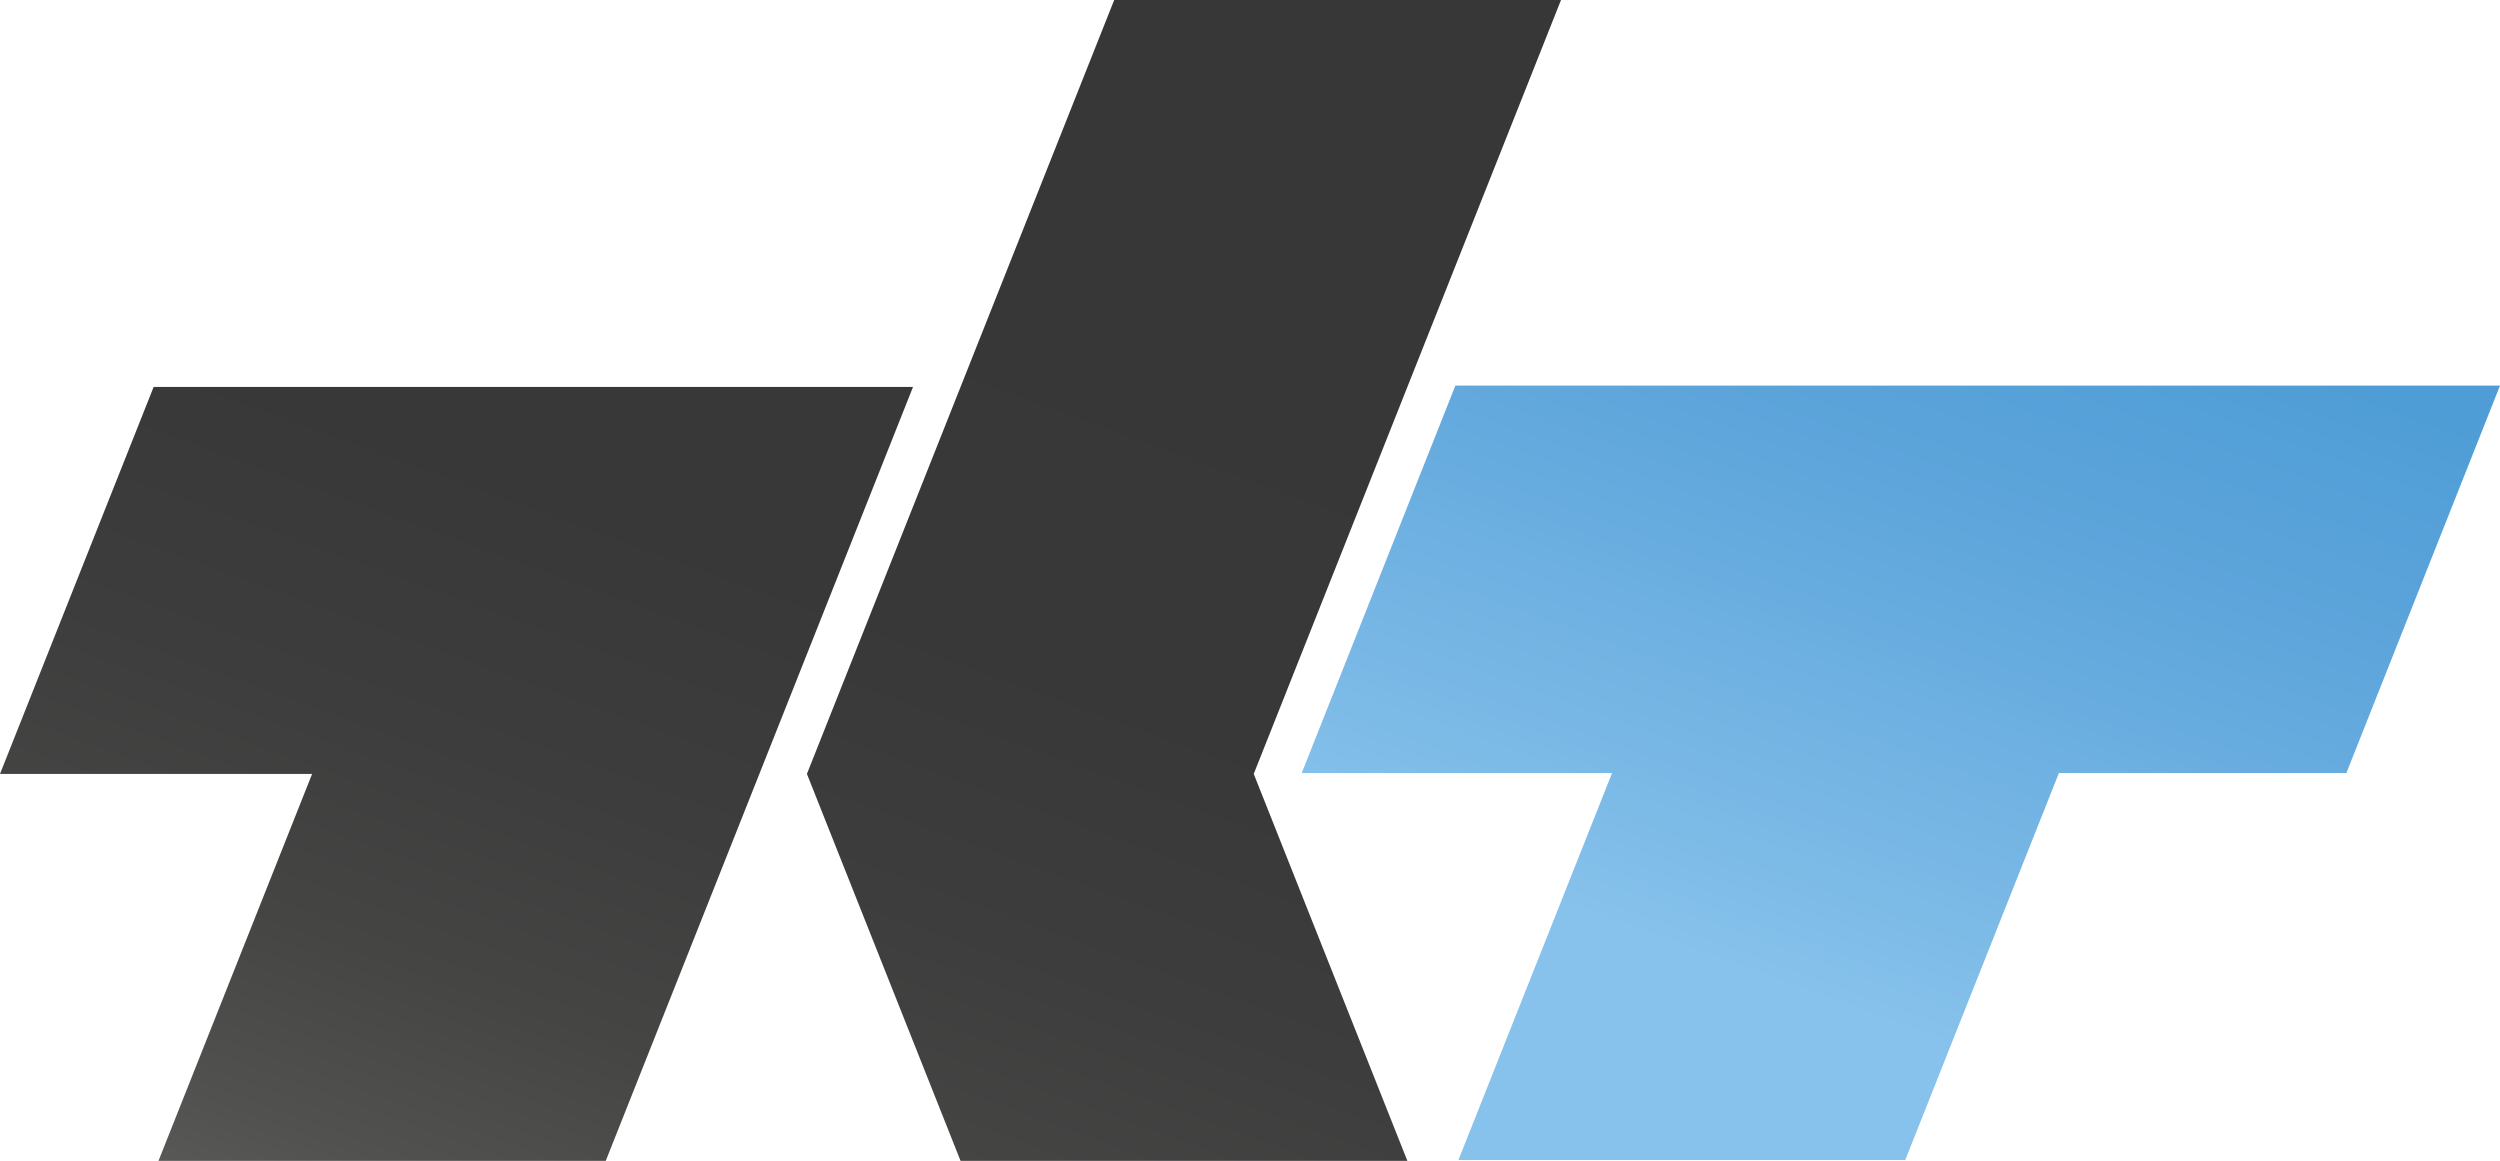
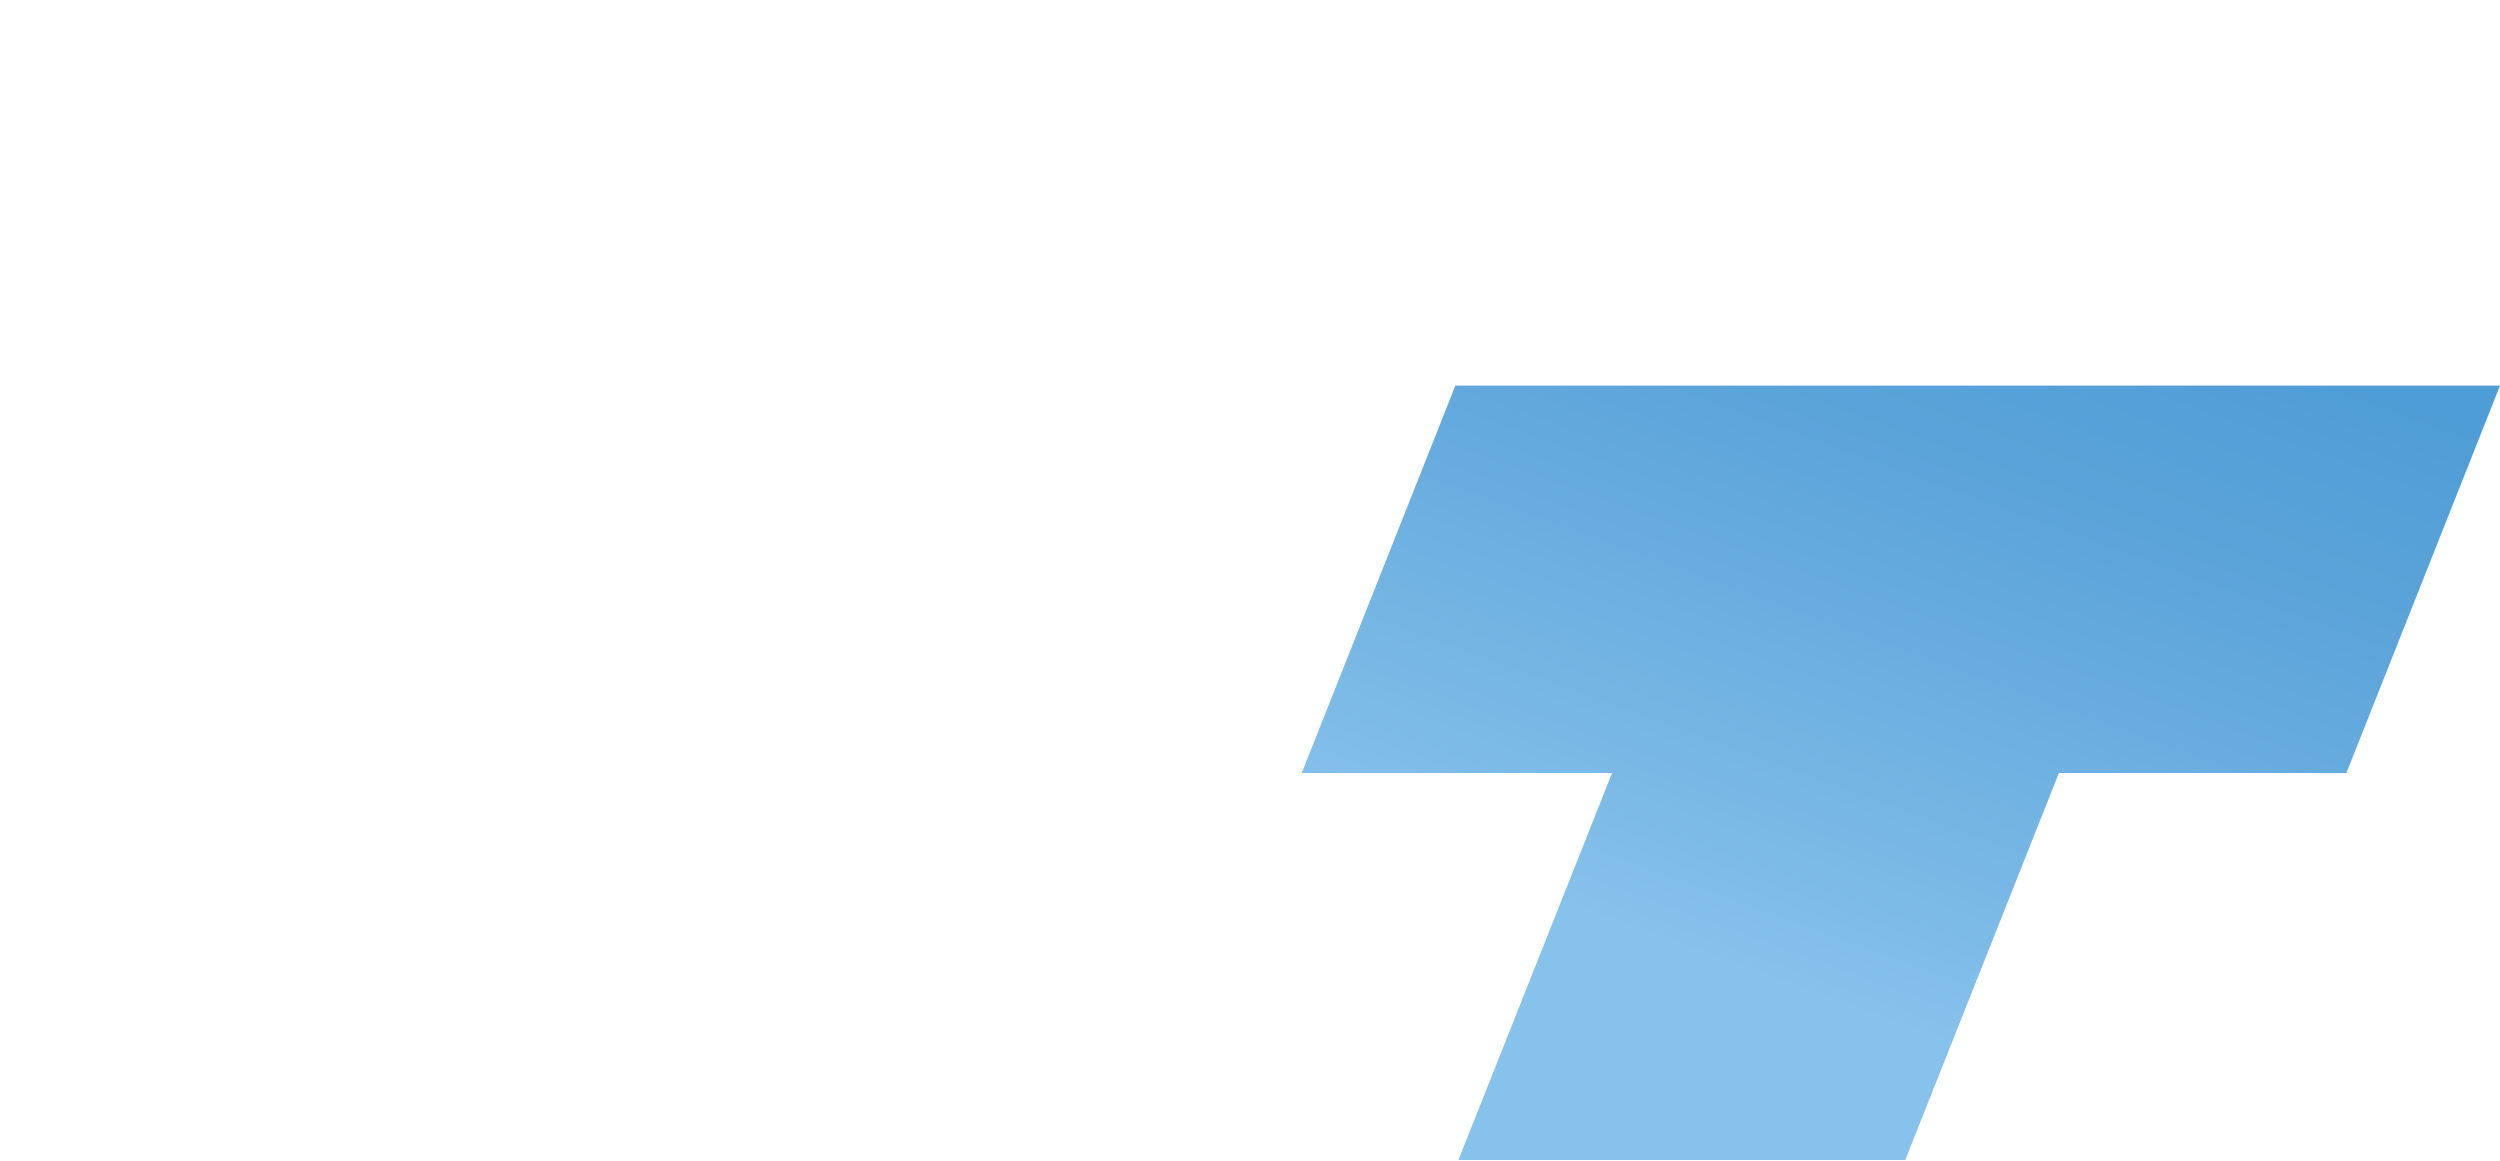
<svg xmlns="http://www.w3.org/2000/svg" id="Ebene_1" x="0px" y="0px" viewBox="0 0 567.9 263.8" xml:space="preserve">
  <g>
    <linearGradient id="SVGID_1_" gradientUnits="userSpaceOnUse" x1="131.247" y1="298.417" x2="253.286" y2="-36.881">
      <stop offset="0" style="stop-color:#585857" />
      <stop offset="5.123347e-02" style="stop-color:#515150" />
      <stop offset="0.173" style="stop-color:#454544" />
      <stop offset="0.314" style="stop-color:#3D3D3D" />
      <stop offset="0.489" style="stop-color:#383838" />
      <stop offset="0.8" style="stop-color:#373737" />
    </linearGradient>
-     <path fill="url(#SVGID_1_)" d="M207.4,87.9l-69.8,175.8H36l34.9-87.9H0l34.9-87.9H207.4z M354.6,0H253.1l-69.8,175.8l34.9,87.9  h101.5l-34.9-87.9L354.6,0z" />
    <linearGradient id="SVGID_2_" gradientUnits="userSpaceOnUse" x1="377.681" y1="280.383" x2="461.878" y2="49.055">
      <stop offset="0.253" style="stop-color:#86C2EB" />
      <stop offset="0.332" style="stop-color:#7FBCE8" />
      <stop offset="0.729" style="stop-color:#5DA5DB" />
      <stop offset="0.958" style="stop-color:#4F9DD6" />
    </linearGradient>
    <polygon fill="url(#SVGID_2_)" points="330.6,87.6 295.7,175.6 366.2,175.6 331.3,263.5 432.8,263.5 467.7,175.6 533,175.6   567.9,87.6  " />
  </g>
</svg>